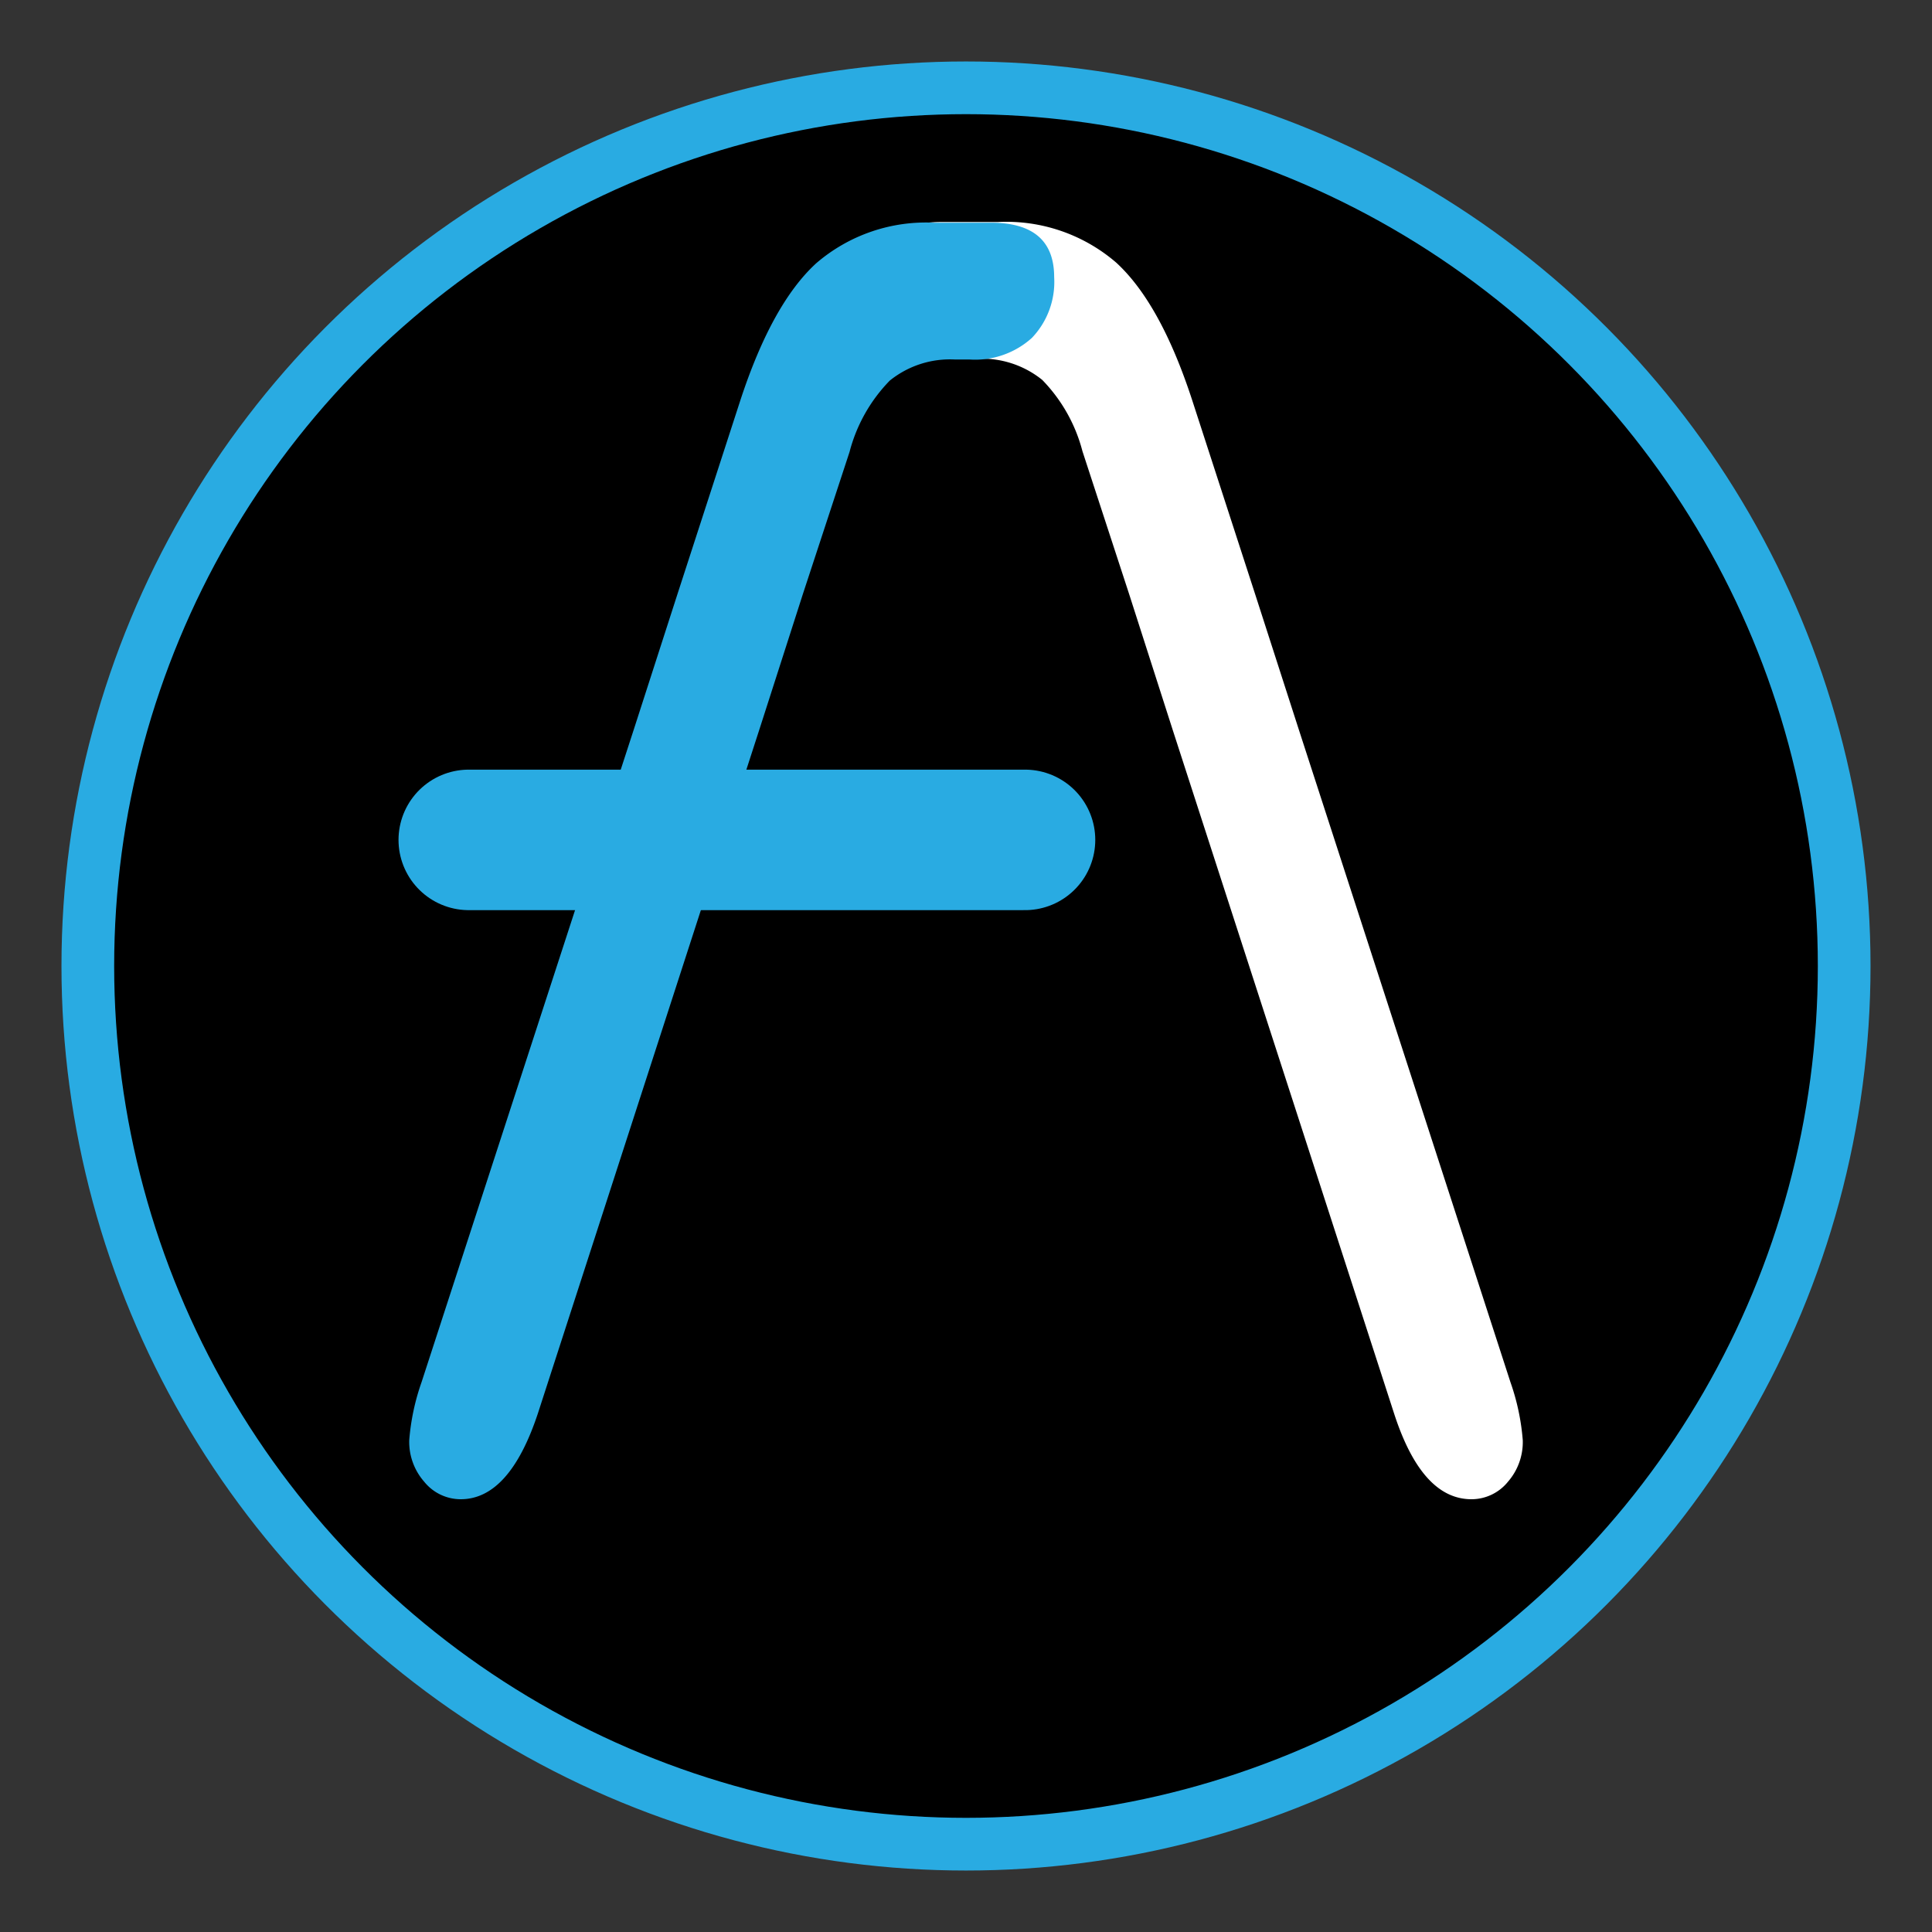
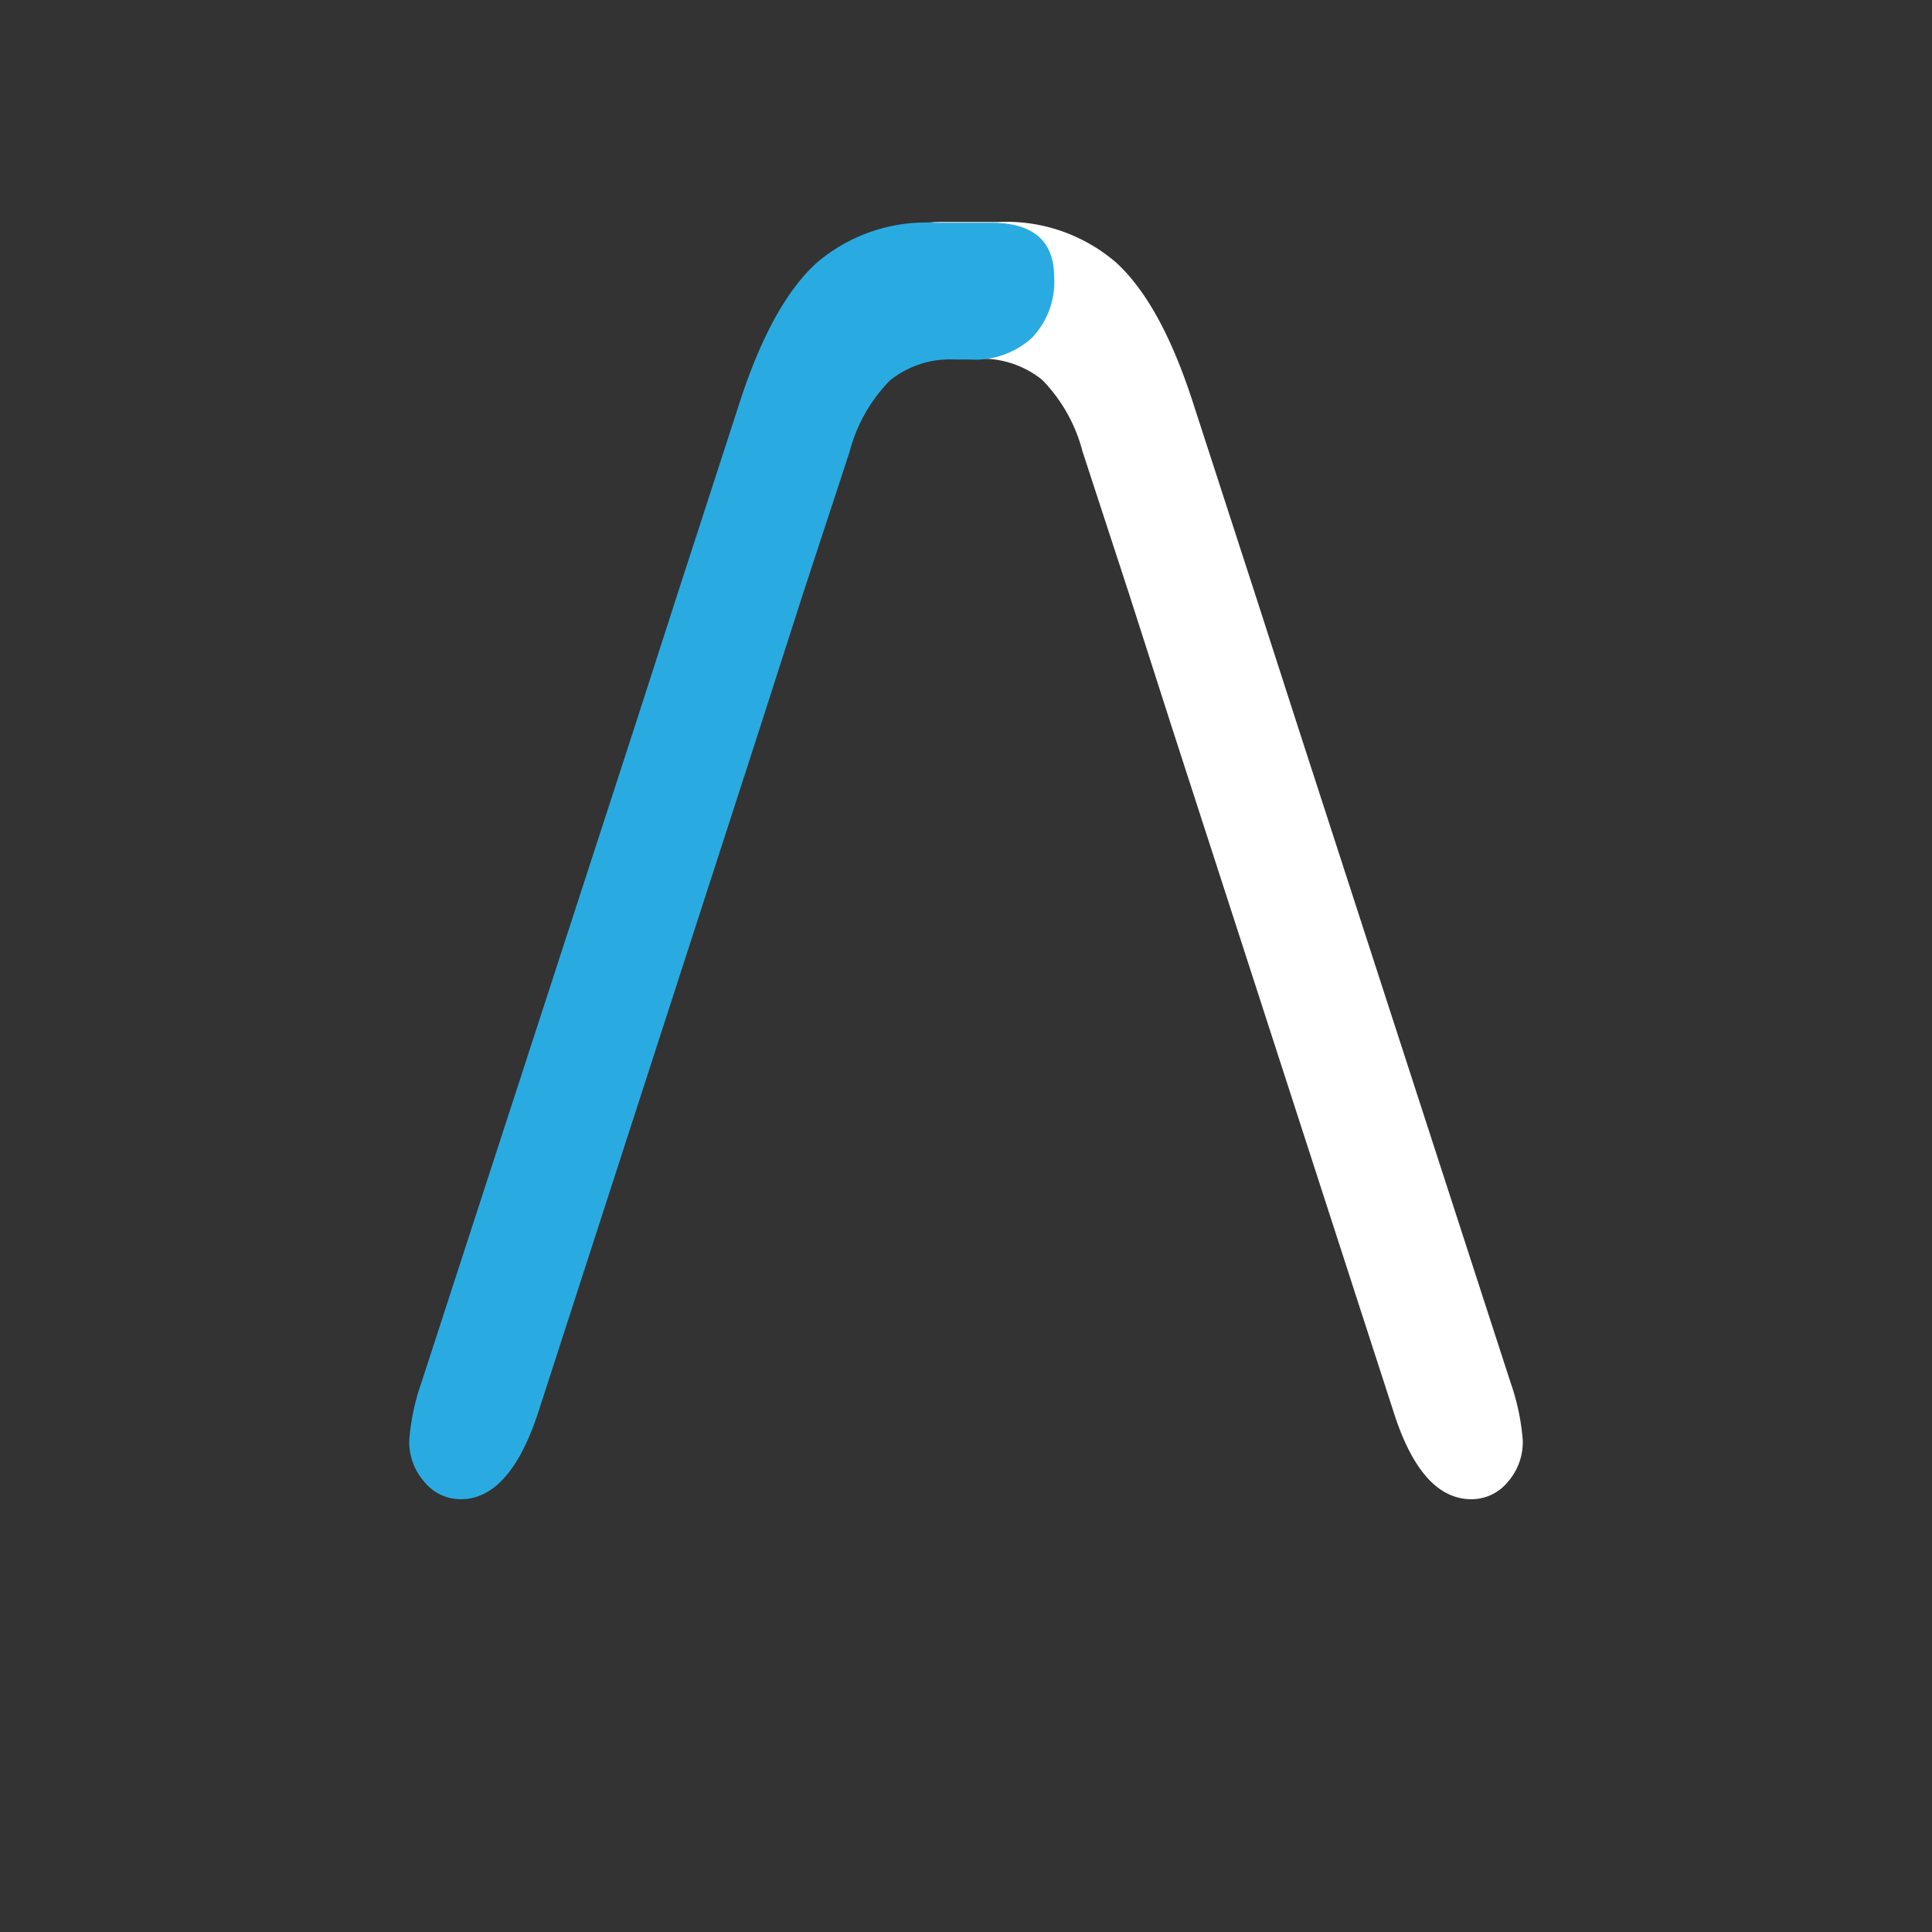
<svg xmlns="http://www.w3.org/2000/svg" id="Artboard_4" data-name="Artboard 4" viewBox="0 0 110 110">
  <rect x="0" y="0" width="110" height="110" fill="#333333" stroke="none" />
  <defs>
    <style>.cls-1,.cls-4{stroke:#29abe2;}.cls-1{stroke-miterlimit:10;stroke-width:3px;}.cls-2{fill:#fff;}.cls-3{fill:#29abe2;}.cls-4{fill:none;stroke-linecap:round;stroke-linejoin:round;stroke-width:8px;}</style>
  </defs>
  <title>FA_Logo_01</title>
-   <circle class="cls-1" cx="55" cy="55" r="50" />
  <path class="cls-2" d="M61.63,25.69a9.08,9.08,0,0,0-2.29-4.06,5.45,5.45,0,0,0-3.73-1.2H54.77a4.82,4.82,0,0,1-3.52-1.23A4.61,4.61,0,0,1,50,15.74q0-3.1,3.6-3.1h3.21a9.58,9.58,0,0,1,6.74,2.31q2.52,2.31,4.32,7.81l3.57,11,2.48,7.69L86,78.7A13,13,0,0,1,86.7,82a3.44,3.44,0,0,1-.84,2.36,2.67,2.67,0,0,1-2.08,1q-2.81,0-4.39-4.83l-12.63-39L64.28,33.8Z" />
  <path class="cls-3" d="M43.25,41.49l-12.63,39Q29,85.36,26.23,85.36a2.67,2.67,0,0,1-2.08-1A3.44,3.44,0,0,1,23.3,82,13,13,0,0,1,24,78.7L36.1,41.49l2.48-7.69,3.57-11q1.8-5.5,4.32-7.81a9.58,9.58,0,0,1,6.74-2.31h3.21q3.6,0,3.6,3.1a4.61,4.61,0,0,1-1.27,3.46,4.82,4.82,0,0,1-3.52,1.23H54.39a5.45,5.45,0,0,0-3.73,1.2,9.08,9.08,0,0,0-2.29,4.06L45.72,33.8" />
-   <line class="cls-4" x1="58.36" y1="47.82" x2="26.69" y2="47.82" />
</svg>